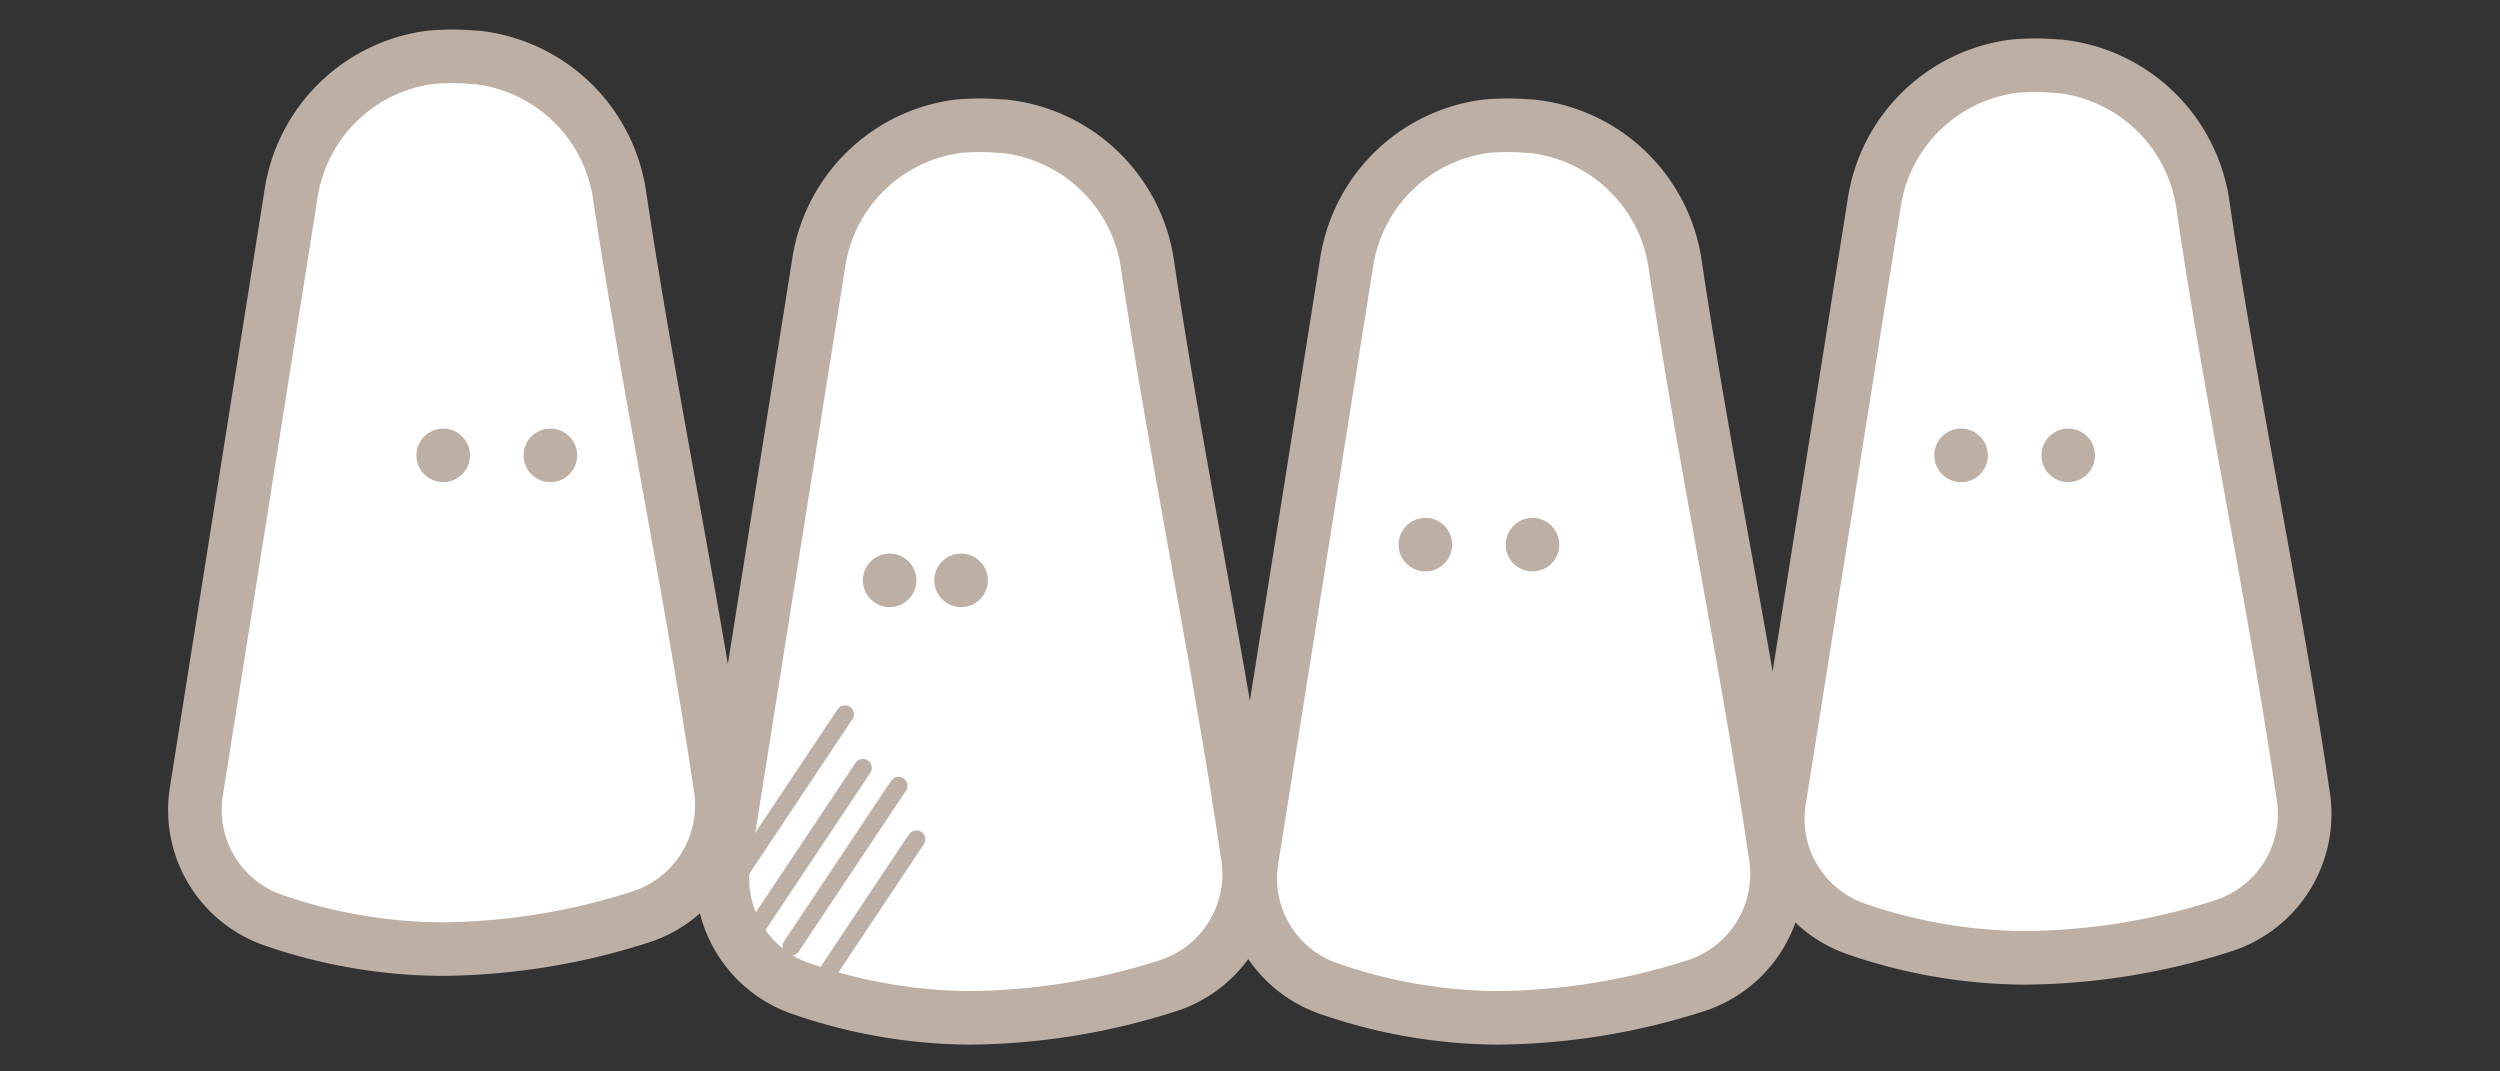
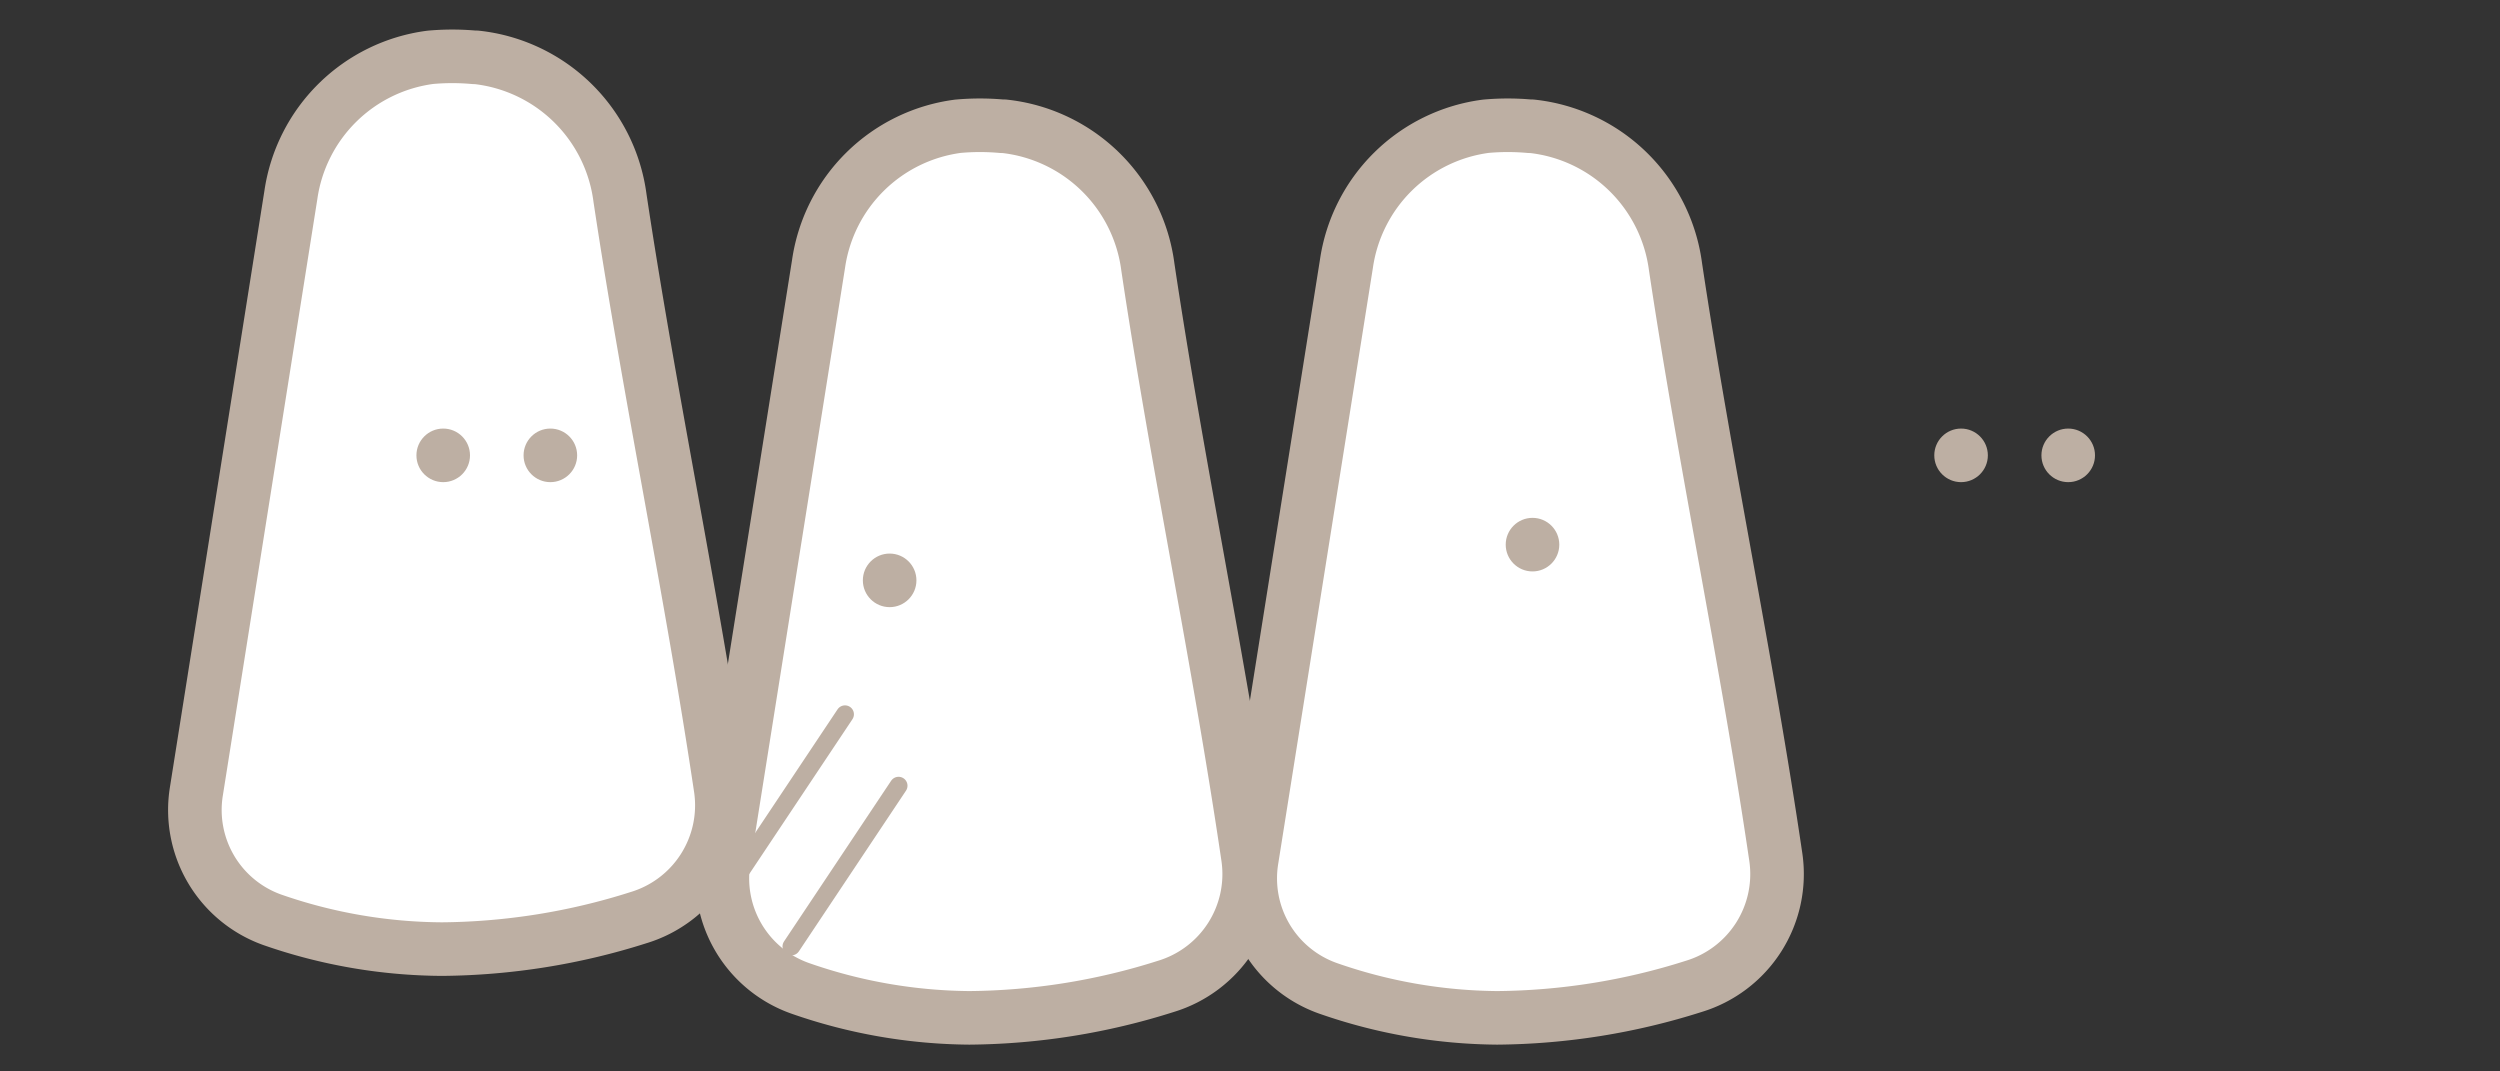
<svg xmlns="http://www.w3.org/2000/svg" viewBox="0 0 140 60">
  <rect x="0" y="0" width="140" height="60" fill="#333333" stroke="none" />
  <defs>
    <style>.cls-1,.cls-4{fill:none;}.cls-2{fill:#fff;stroke-linejoin:round;stroke-width:3px;}.cls-2,.cls-4{stroke:#bdafa3;stroke-linecap:round;}.cls-3{fill:#bdafa3;}.cls-4{stroke-miterlimit:10;}</style>
  </defs>
  <title>med1_ilst</title>
  <g id="レイヤー_2" data-name="レイヤー 2">
    <g id="contents">
      <rect class="cls-1" width="140" height="60" />
      <g id="_グループ_" data-name="&lt;グループ&gt;">
-         <path id="_パス_" data-name="&lt;パス&gt;" class="cls-2" d="M123.38,11.59a9.1,9.1,0,0,0-8.06-7.88h-.11a13.64,13.64,0,0,0-2.45,0,9.08,9.08,0,0,0-7.81,7.7L99.64,44.8A6.53,6.53,0,0,0,103.89,52a29.33,29.33,0,0,0,9.5,1.64,37.21,37.21,0,0,0,11-1.76A6.57,6.57,0,0,0,129,44.69C127.38,33.65,125,22.62,123.38,11.59Z" />
        <path id="_パス_2" data-name="&lt;パス&gt;" class="cls-2" d="M93.83,14.95a9.1,9.1,0,0,0-8.06-7.88h-.11a13.64,13.64,0,0,0-2.45,0,9.08,9.08,0,0,0-7.81,7.7l-5.3,33.36a6.53,6.53,0,0,0,4.25,7.21A29.33,29.33,0,0,0,83.84,57a37.21,37.21,0,0,0,11-1.76,6.57,6.57,0,0,0,4.61-7.21C97.83,37,95.49,26,93.83,14.95Z" />
        <path id="_パス_3" data-name="&lt;パス&gt;" class="cls-2" d="M64.28,14.95a9.1,9.1,0,0,0-8.06-7.88H56.1a13.64,13.64,0,0,0-2.45,0,9.08,9.08,0,0,0-7.81,7.7l-5.3,33.36a6.53,6.53,0,0,0,4.25,7.21A29.33,29.33,0,0,0,54.28,57a37.21,37.21,0,0,0,11-1.76,6.57,6.57,0,0,0,4.61-7.21C68.27,37,65.93,26,64.28,14.95Z" />
        <path id="_パス_4" data-name="&lt;パス&gt;" class="cls-2" d="M34.72,11.09a9.1,9.1,0,0,0-8.06-7.88h-.11a13.67,13.67,0,0,0-2.45,0,9.08,9.08,0,0,0-7.81,7.7L11,44.3a6.53,6.53,0,0,0,4.25,7.21,29.33,29.33,0,0,0,9.5,1.64,37.21,37.21,0,0,0,11-1.76,6.57,6.57,0,0,0,4.61-7.21C38.72,33.16,36.38,22.12,34.72,11.09Z" />
      </g>
      <circle class="cls-3" cx="24.82" cy="25.5" r="1.5" />
      <circle class="cls-3" cx="49.82" cy="32.5" r="1.5" />
      <circle class="cls-3" cx="30.82" cy="25.5" r="1.5" />
-       <circle class="cls-3" cx="79.82" cy="30.5" r="1.5" />
      <circle class="cls-3" cx="85.82" cy="30.5" r="1.5" />
      <circle class="cls-3" cx="115.82" cy="25.5" r="1.5" />
      <circle class="cls-3" cx="109.82" cy="25.5" r="1.5" />
-       <circle class="cls-3" cx="53.82" cy="32.5" r="1.5" />
      <line class="cls-4" x1="47.32" y1="40" x2="41.32" y2="49" />
-       <line class="cls-4" x1="48.32" y1="43" x2="42.32" y2="52" />
      <line class="cls-4" x1="50.32" y1="44" x2="44.32" y2="53" />
-       <line class="cls-4" x1="51.32" y1="47" x2="45.32" y2="56" />
    </g>
  </g>
</svg>